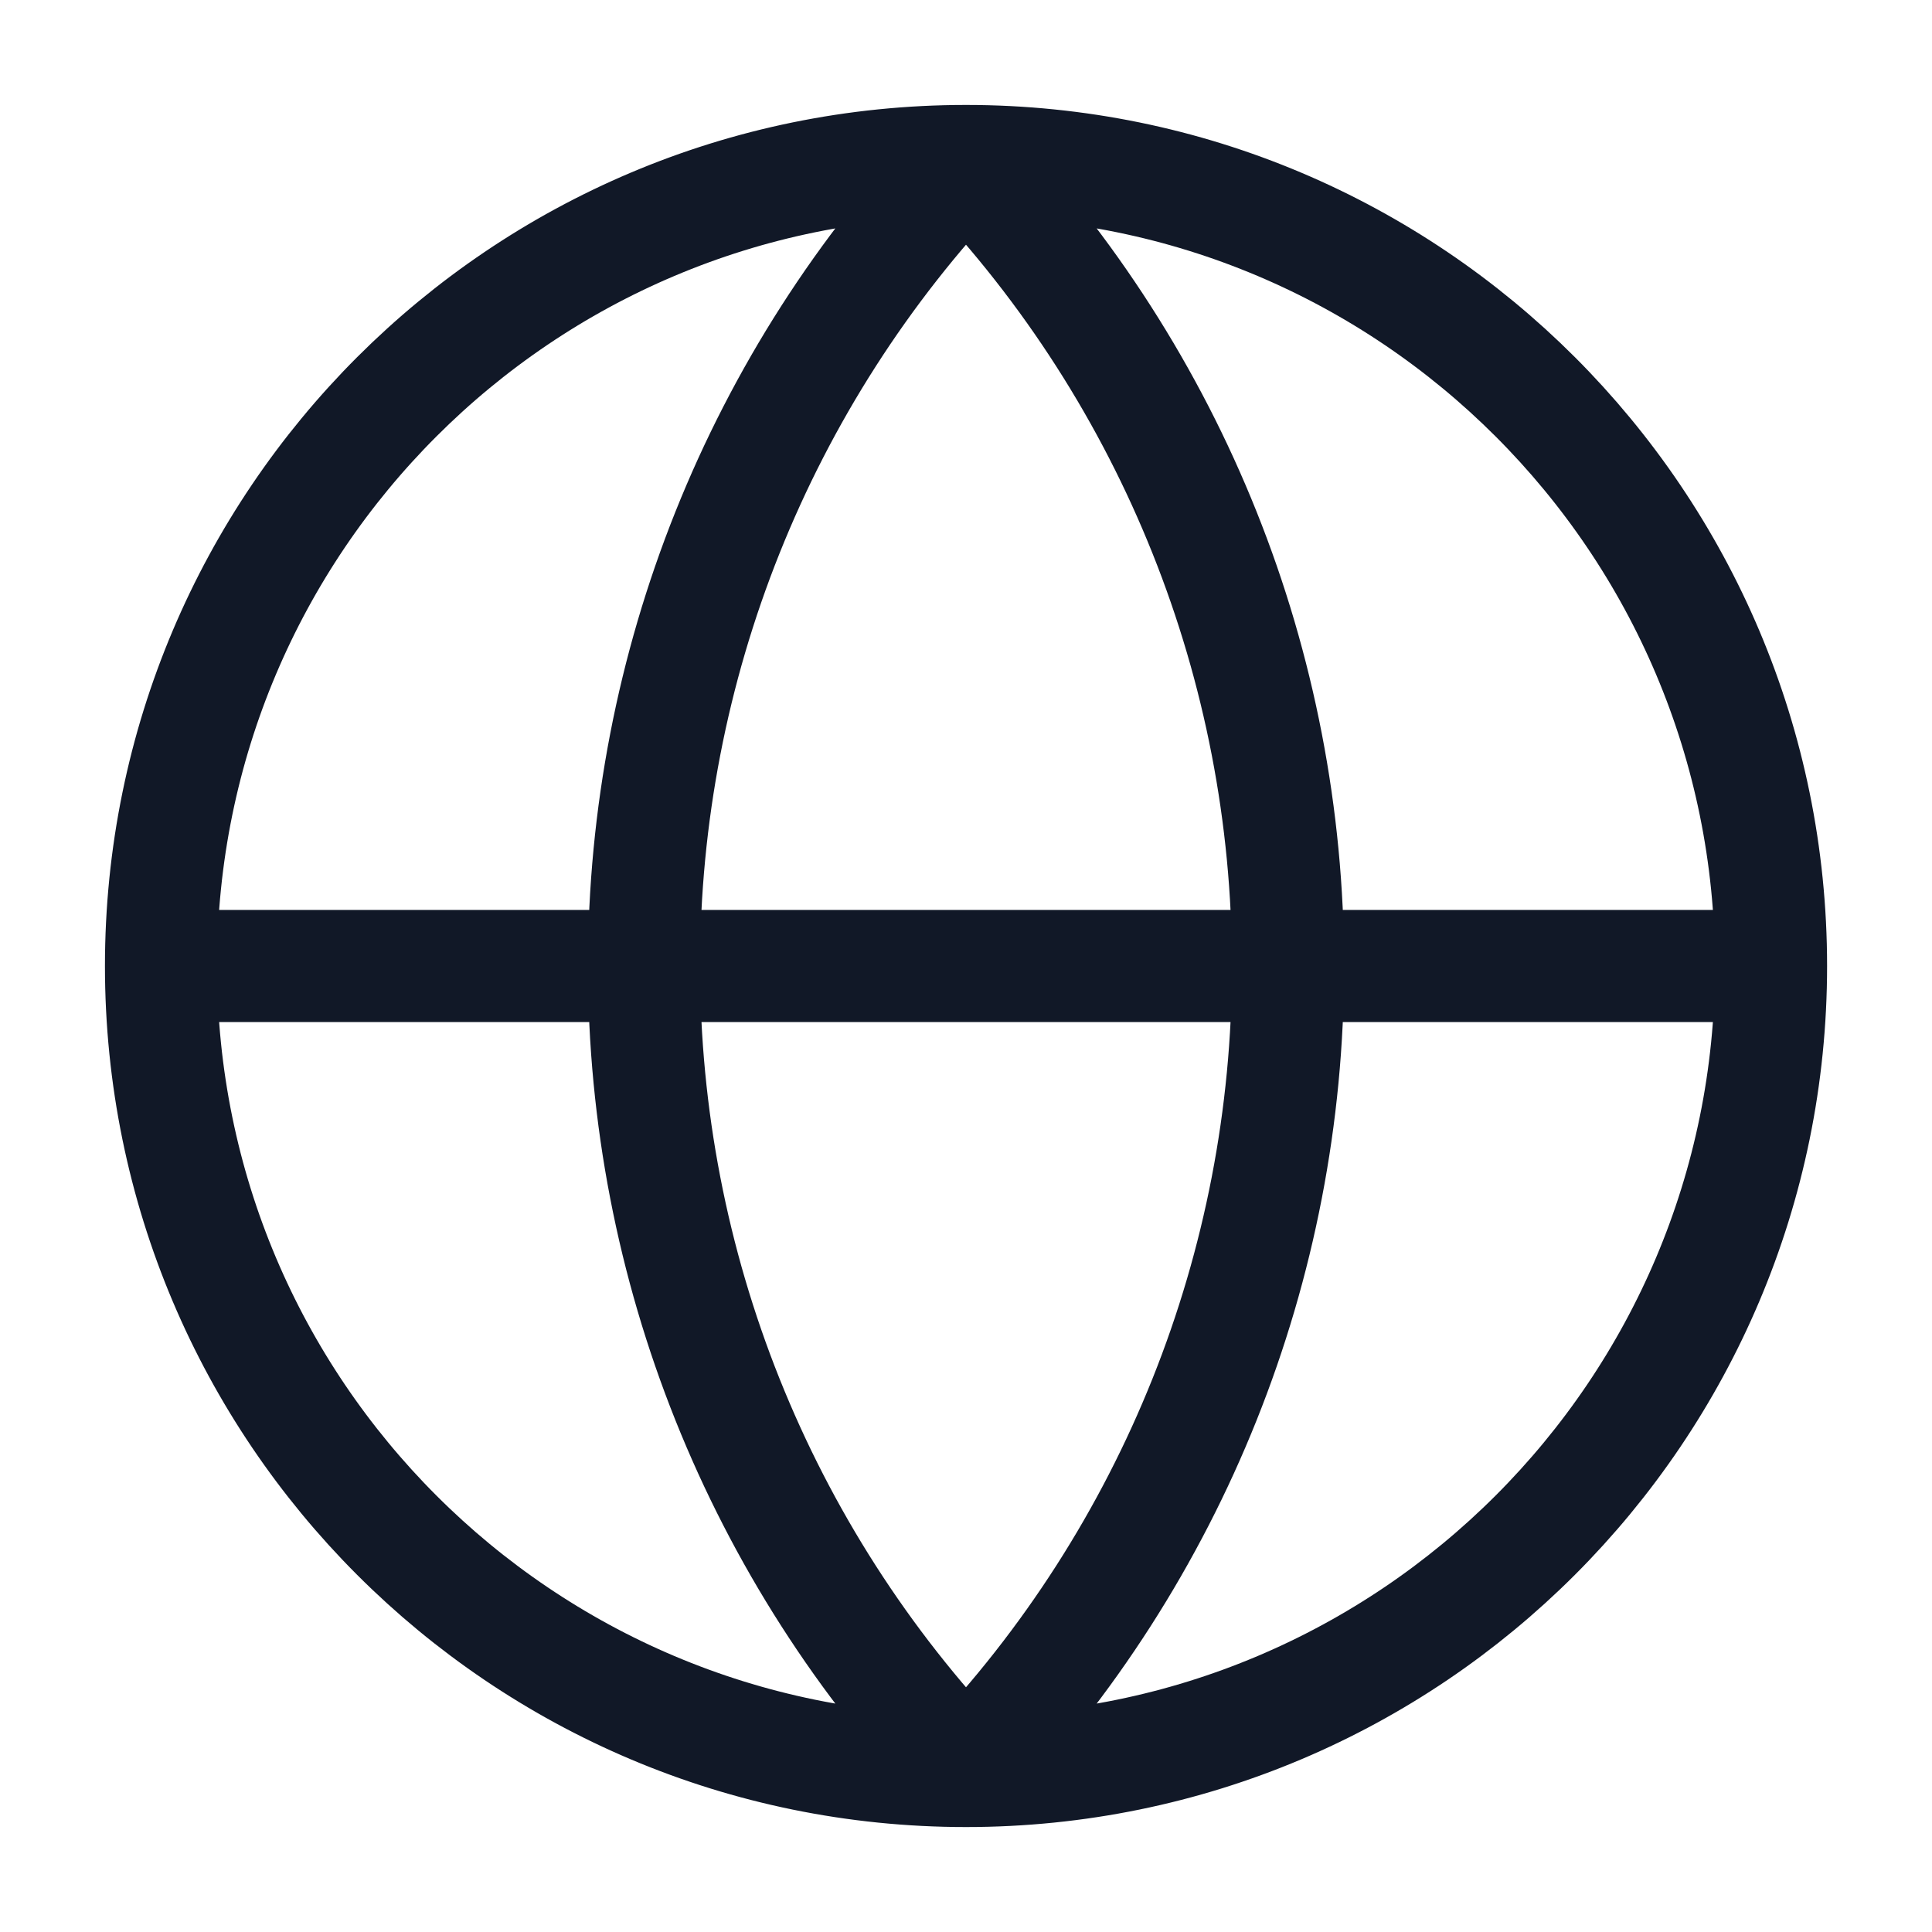
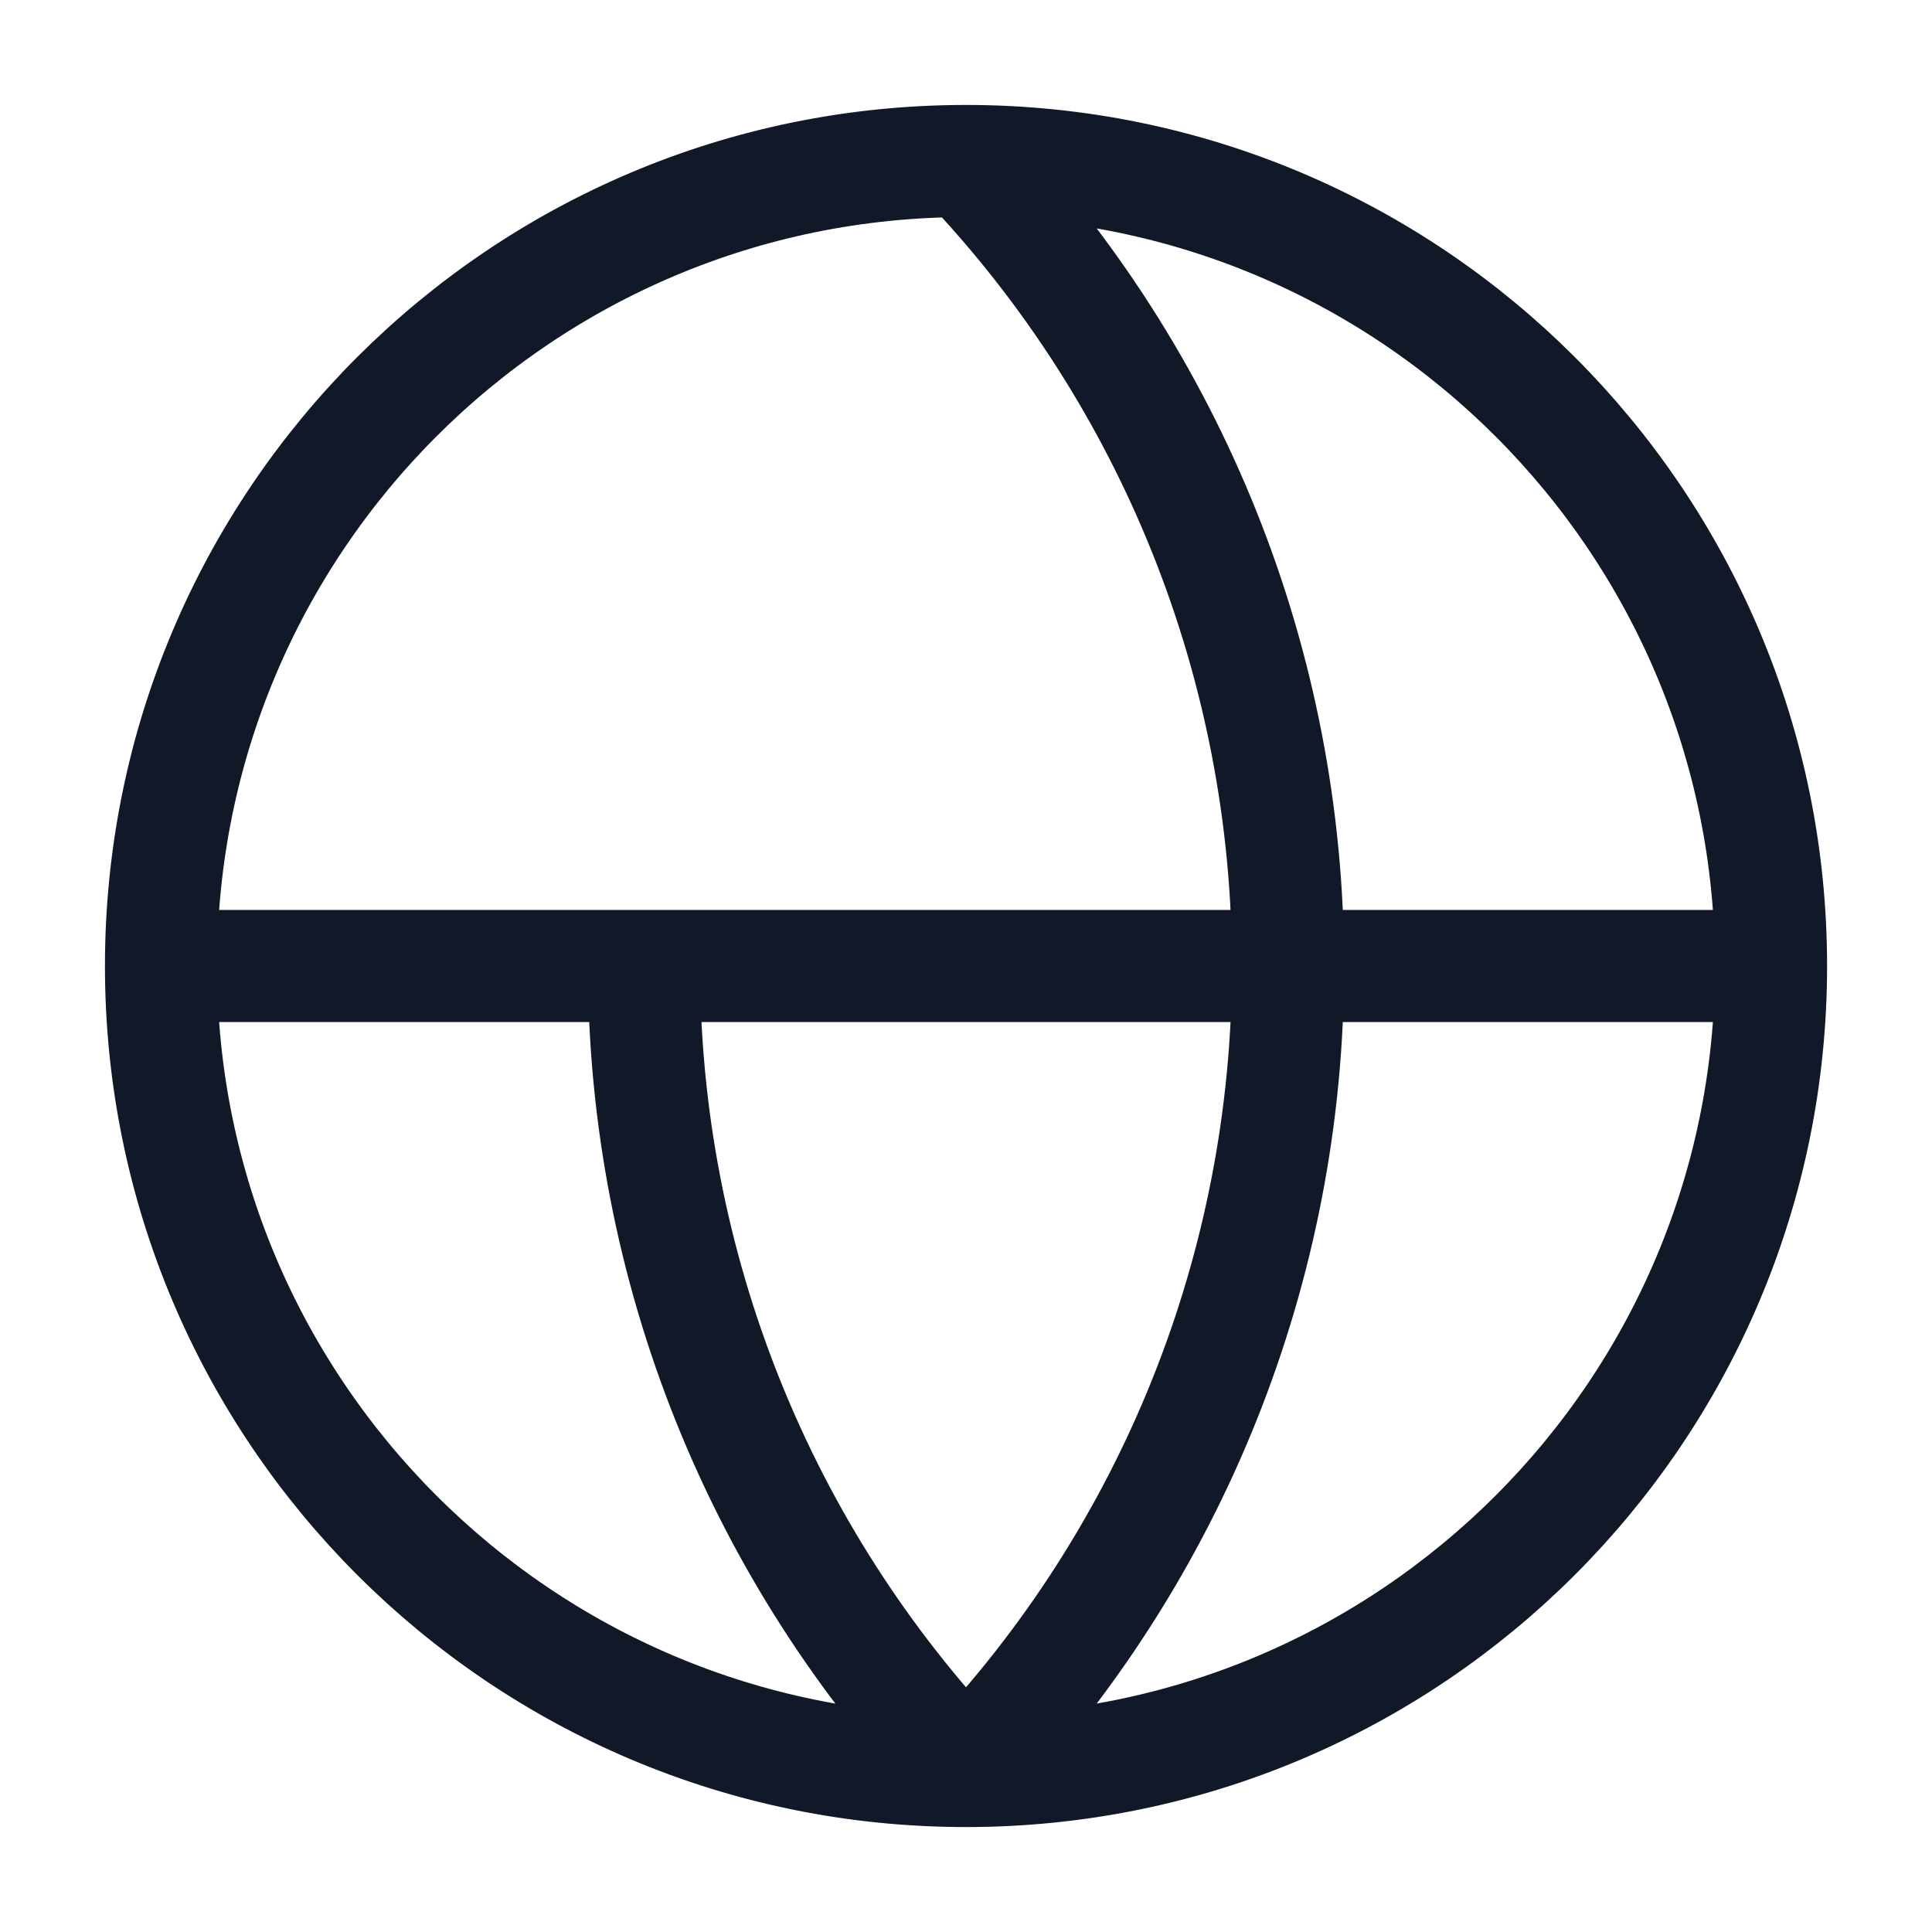
<svg xmlns="http://www.w3.org/2000/svg" width="56" height="56" viewBox="0 0 56 56" fill="none">
-   <path d="M51.334 28C51.334 40.887 40.887 51.333 28 51.333M51.334 28C51.334 15.113 40.887 4.667 28 4.667M51.334 28H4.667M28 51.333C15.114 51.333 4.667 40.887 4.667 28M28 51.333C22.009 45.042 18.667 36.688 18.667 28C18.667 19.312 22.009 10.958 28 4.667M28 51.333C33.992 45.042 37.334 36.688 37.334 28C37.334 19.312 33.992 10.958 28 4.667M4.667 28C4.667 15.113 15.114 4.667 28 4.667" stroke="#111827" stroke-width="3.25" stroke-linecap="round" stroke-linejoin="round" />
+   <path d="M51.334 28C51.334 40.887 40.887 51.333 28 51.333M51.334 28C51.334 15.113 40.887 4.667 28 4.667M51.334 28H4.667M28 51.333C15.114 51.333 4.667 40.887 4.667 28M28 51.333C22.009 45.042 18.667 36.688 18.667 28M28 51.333C33.992 45.042 37.334 36.688 37.334 28C37.334 19.312 33.992 10.958 28 4.667M4.667 28C4.667 15.113 15.114 4.667 28 4.667" stroke="#111827" stroke-width="3.25" stroke-linecap="round" stroke-linejoin="round" />
</svg>